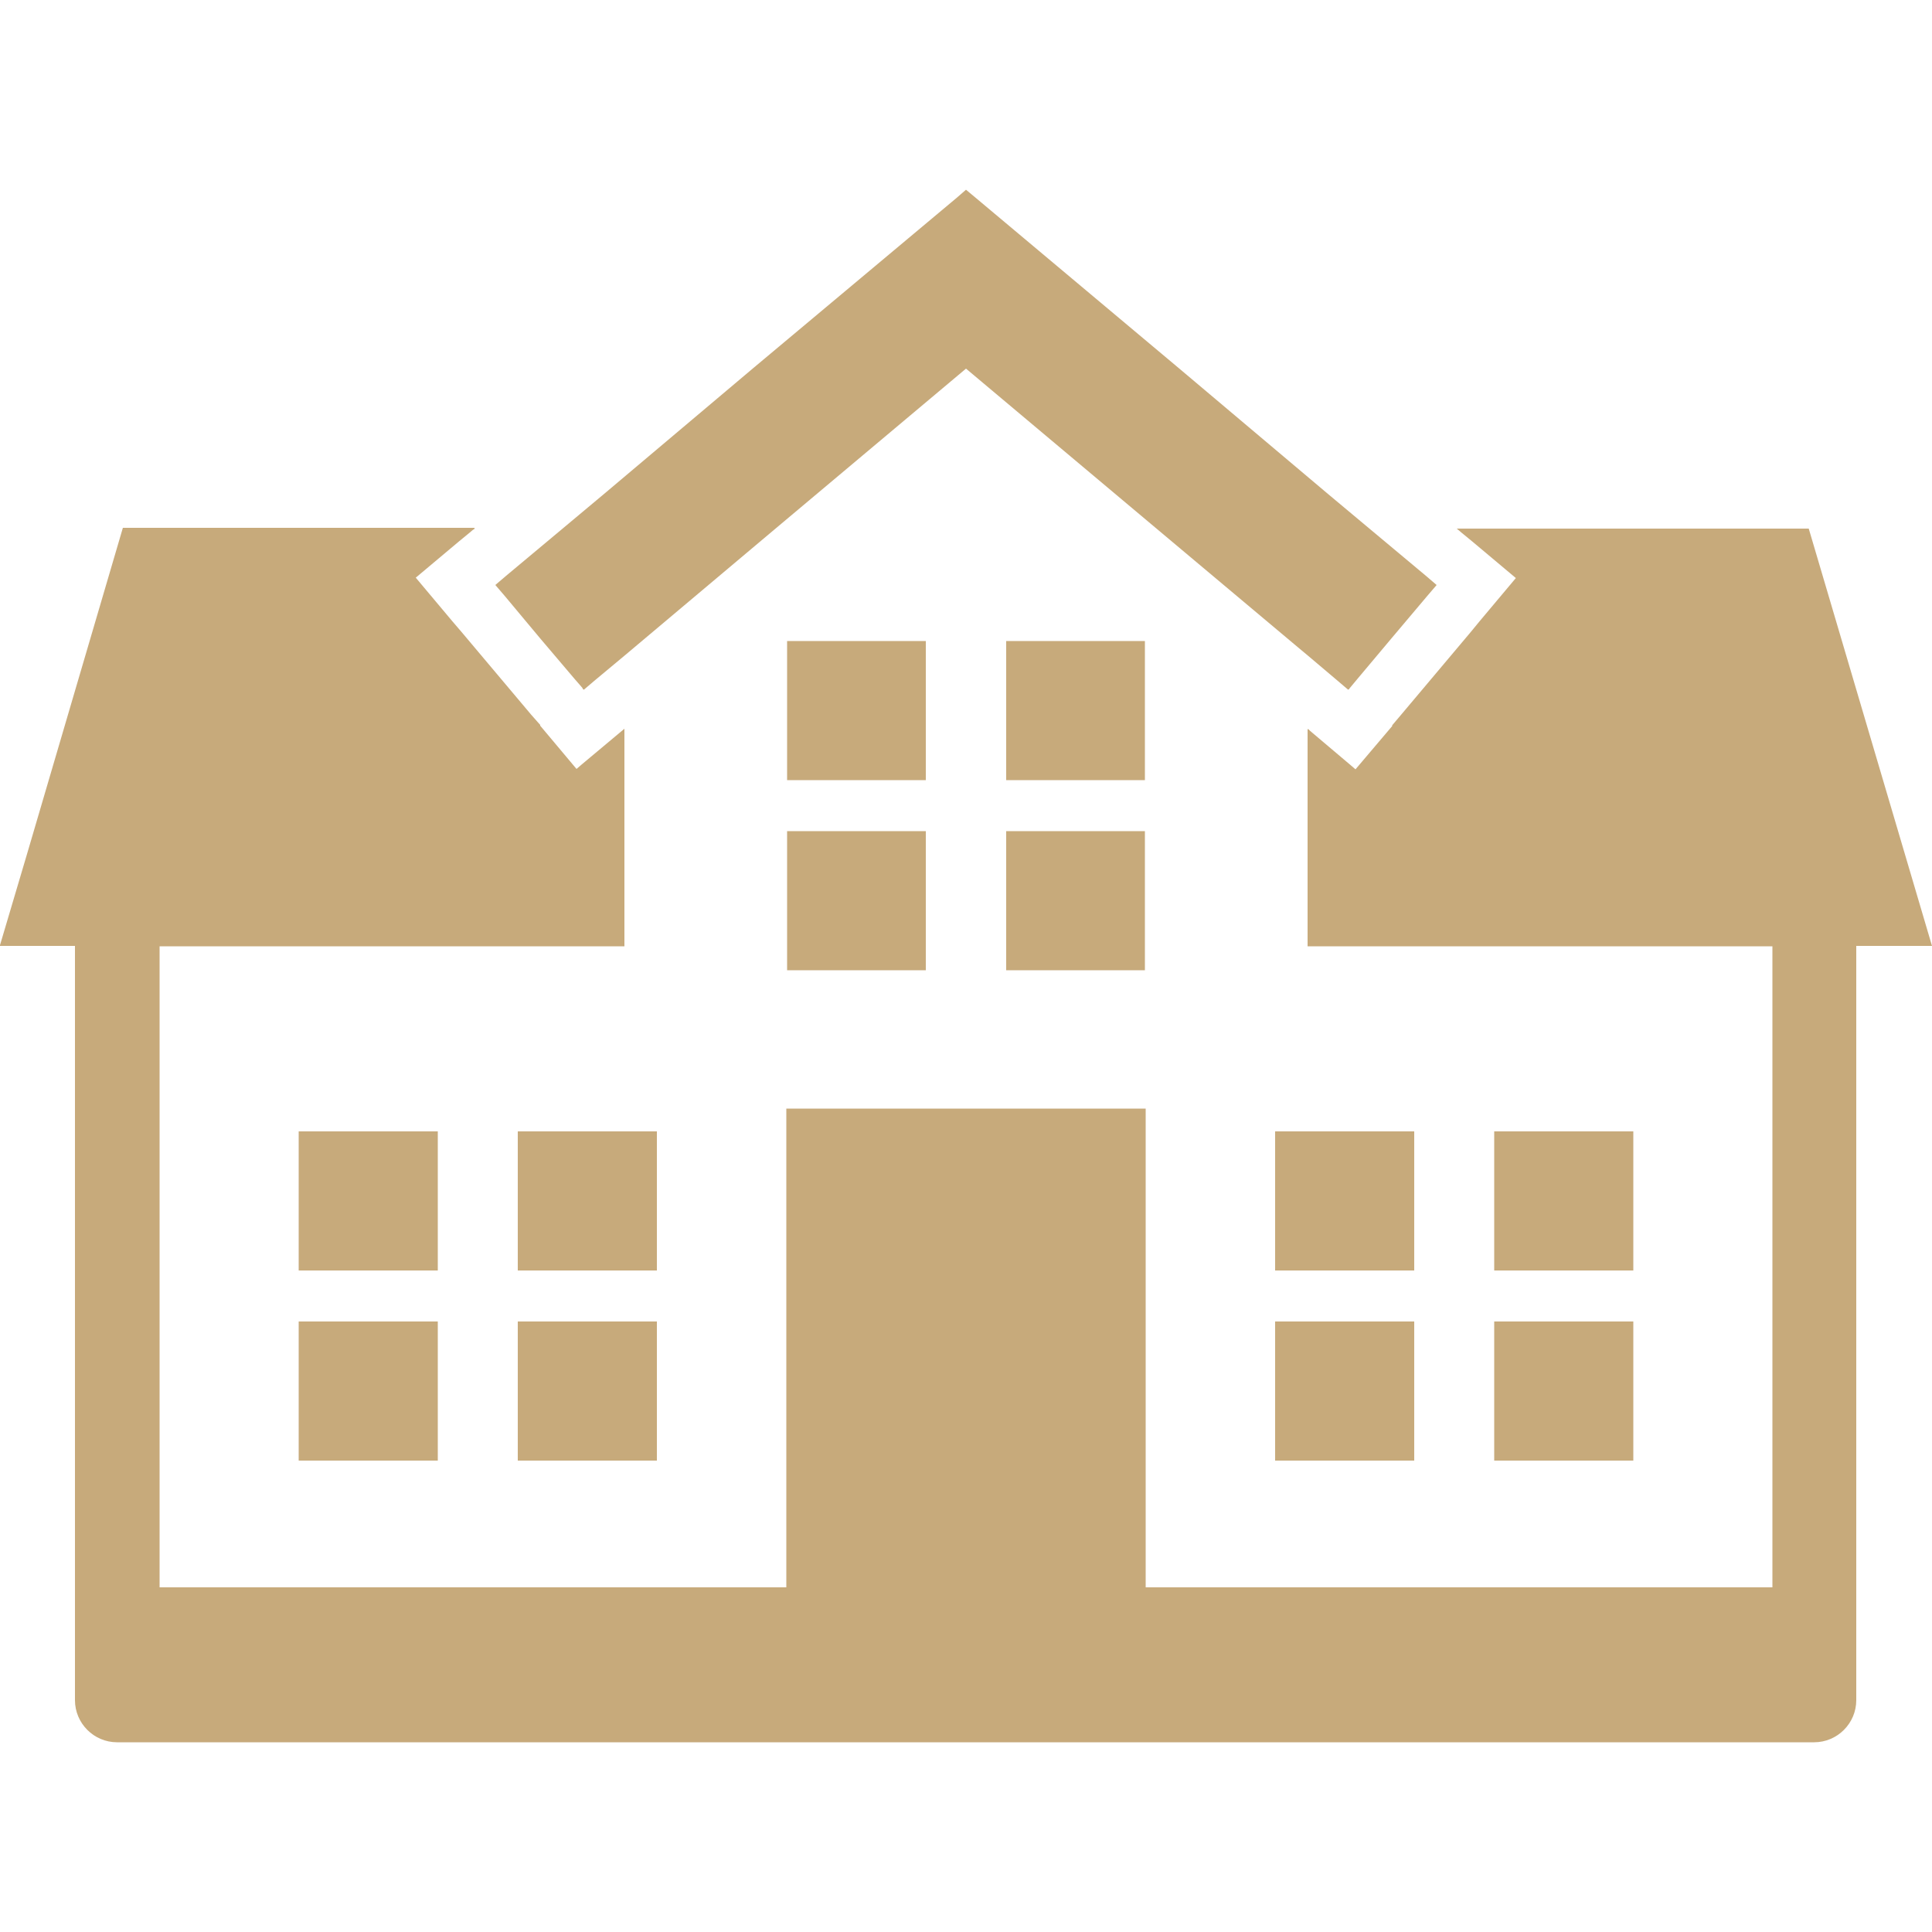
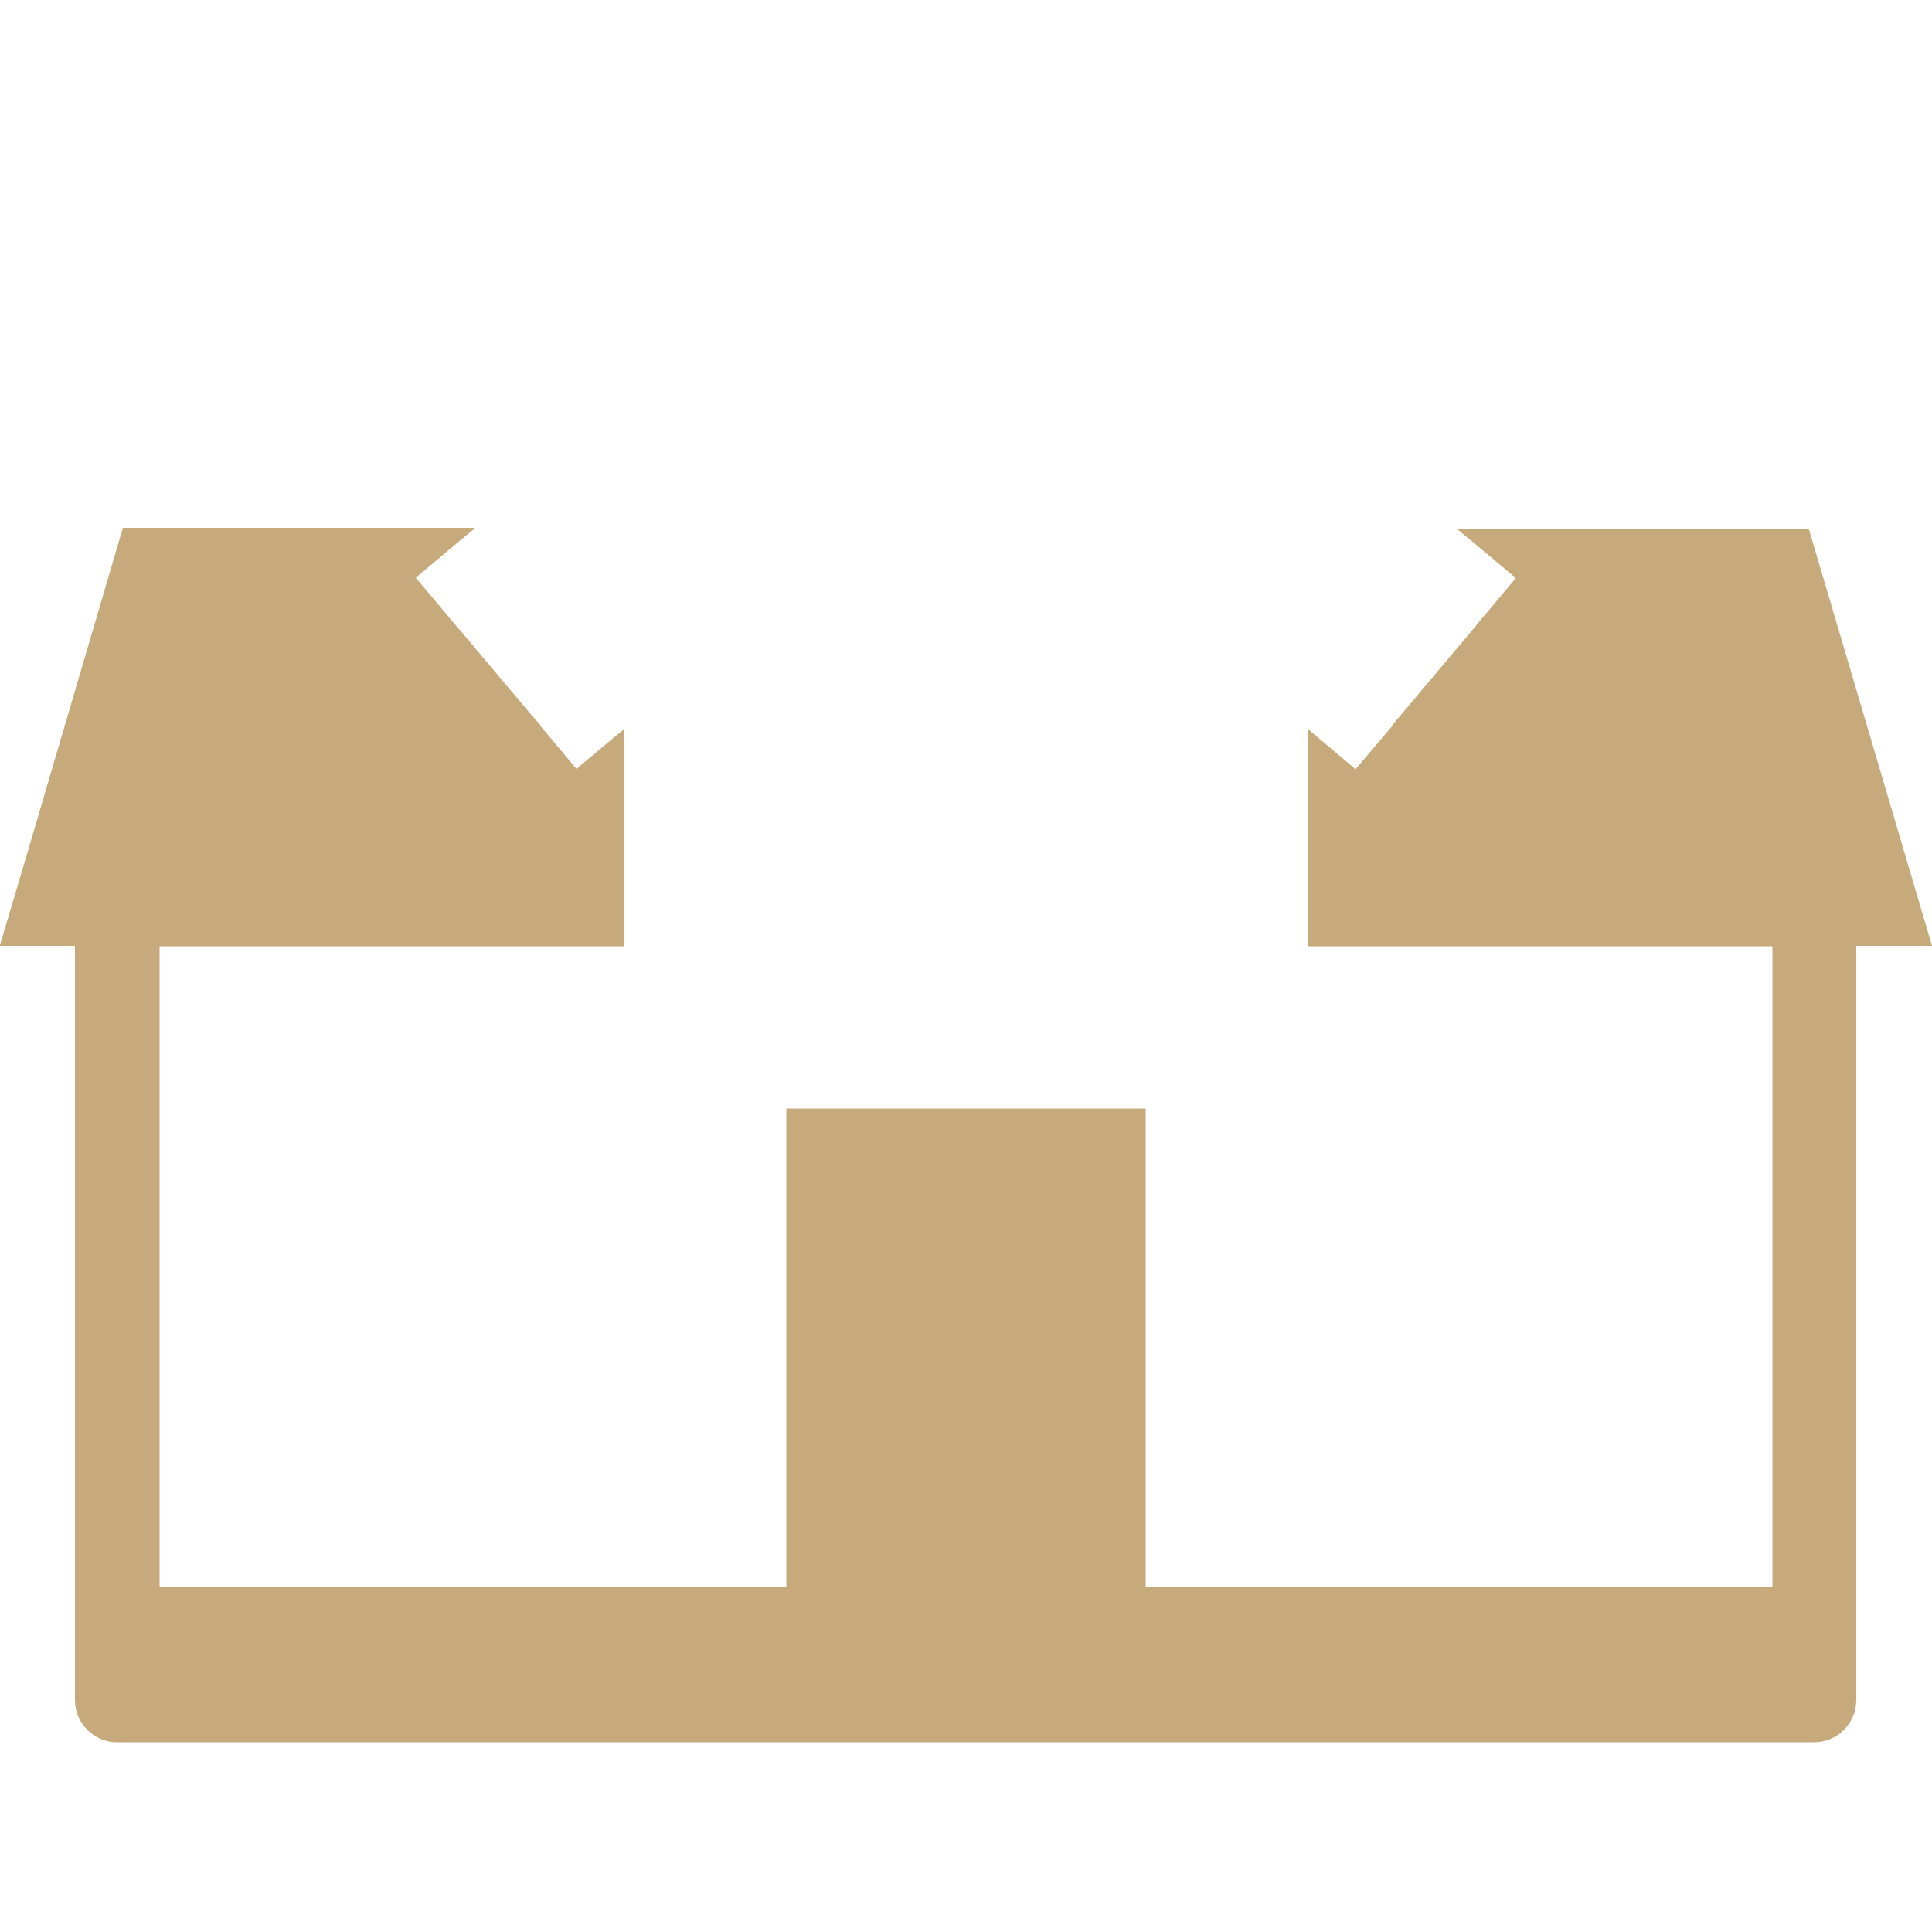
<svg xmlns="http://www.w3.org/2000/svg" viewBox="0 0 50 50">
  <clipPath id="a">
    <path d="M0 0h50v50H0z" />
  </clipPath>
  <g clip-path="url(#a)" fill="#c7aa7b">
    <path d="M49.98 24.48H50l-3.19-10.8h-9.1.01-.02l.13.11.28.23 1.12.94-.94 1.12-.23.28-1.81 2.15-.22.26v.02l-.95 1.12-.14-.12-.97-.82-.07-.06-.04-.04h-.02v5.62h12.03v16.59H29.65V28.69h-9.3v12.39H4.13V24.49h12.03v-5.63l-.12.1-.98.82-.14.12-.94-1.12v-.02l-.23-.26-1.81-2.15-.24-.28-.94-1.12 1.12-.94.28-.23.07-.06.06-.04h-.02l.02-.02H3.18L.7 22.1 0 24.46v.02h1.94V44c0 .6.49 1.09 1.09 1.09h43.92c.6 0 1.09-.49 1.09-1.09V24.48h1.93z" />
-     <path d="M23.96 16.6v-.01h-3.59v3.6h3.59v-3.57zm5.67-.01h-3.59v3.6h3.59zm-9.26 4.92v3.6h3.59v-3.6zm9.26 3.6v-3.6h-3.59v3.6zm-21.9 4.17h3.6v3.6h-3.6zm9.27.01v-.01h-3.6v3.6H17v-3.56zM7.73 34.2h3.6v3.6h-3.6zM17 37.8v-3.6h-3.6v3.6zm19.6-8.52H33v3.6h3.6zm5.67 3.6v-3.6h-3.6v3.6zM36.6 37.8v-3.6H33v3.6zm2.07-.02v.02h3.6v-3.6h-3.6v3.57z" />
-     <path d="M13.06 15.42l.91 1.09.9 1.06.2.23.02.04h.01l.01.01.27-.23.78-.65 3.91-3.29L25 9.54l4.93 4.14 3.67 3.08.24.2.78.66.27.23.01-.01h.01l.02-.03.2-.24.89-1.06.92-1.09.24-.28-.28-.24-1.46-1.22-1.1-.92-3.83-3.23-5.27-4.42-.24-.2-.23.2-5.28 4.42-3.83 3.23-1.1.92-1.46 1.22-.27.23-.01.01z" />
  </g>
</svg>